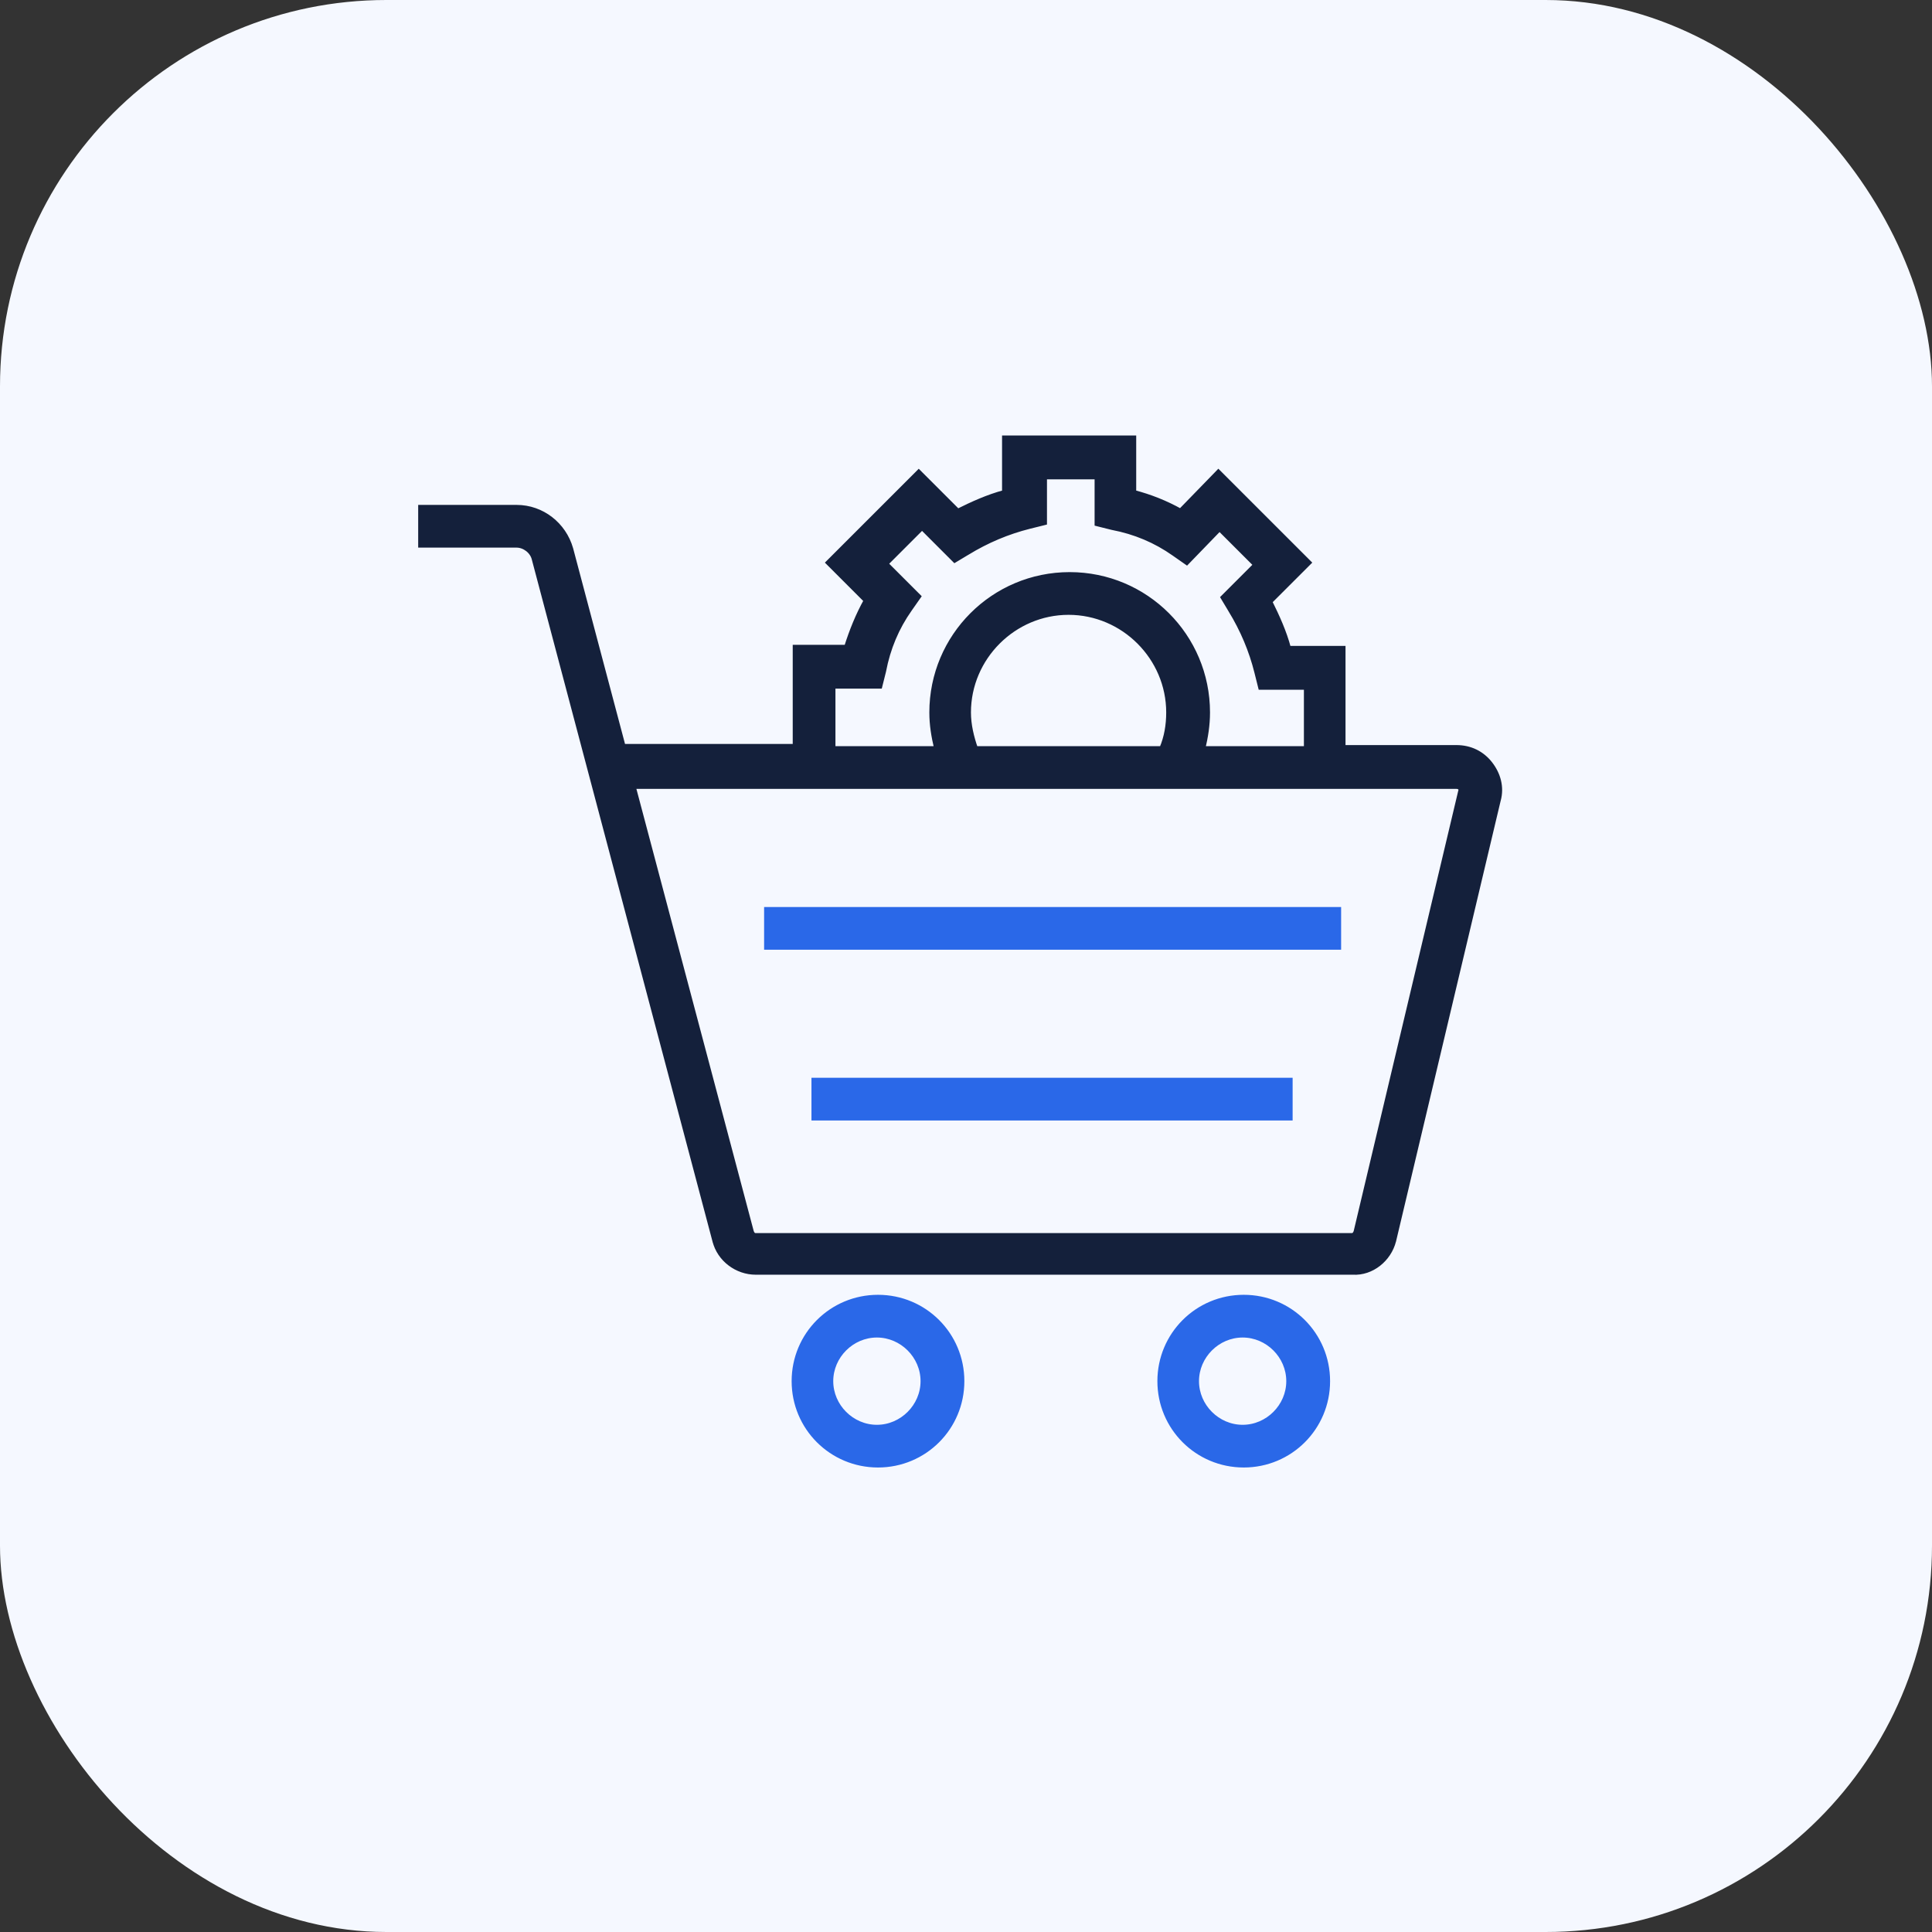
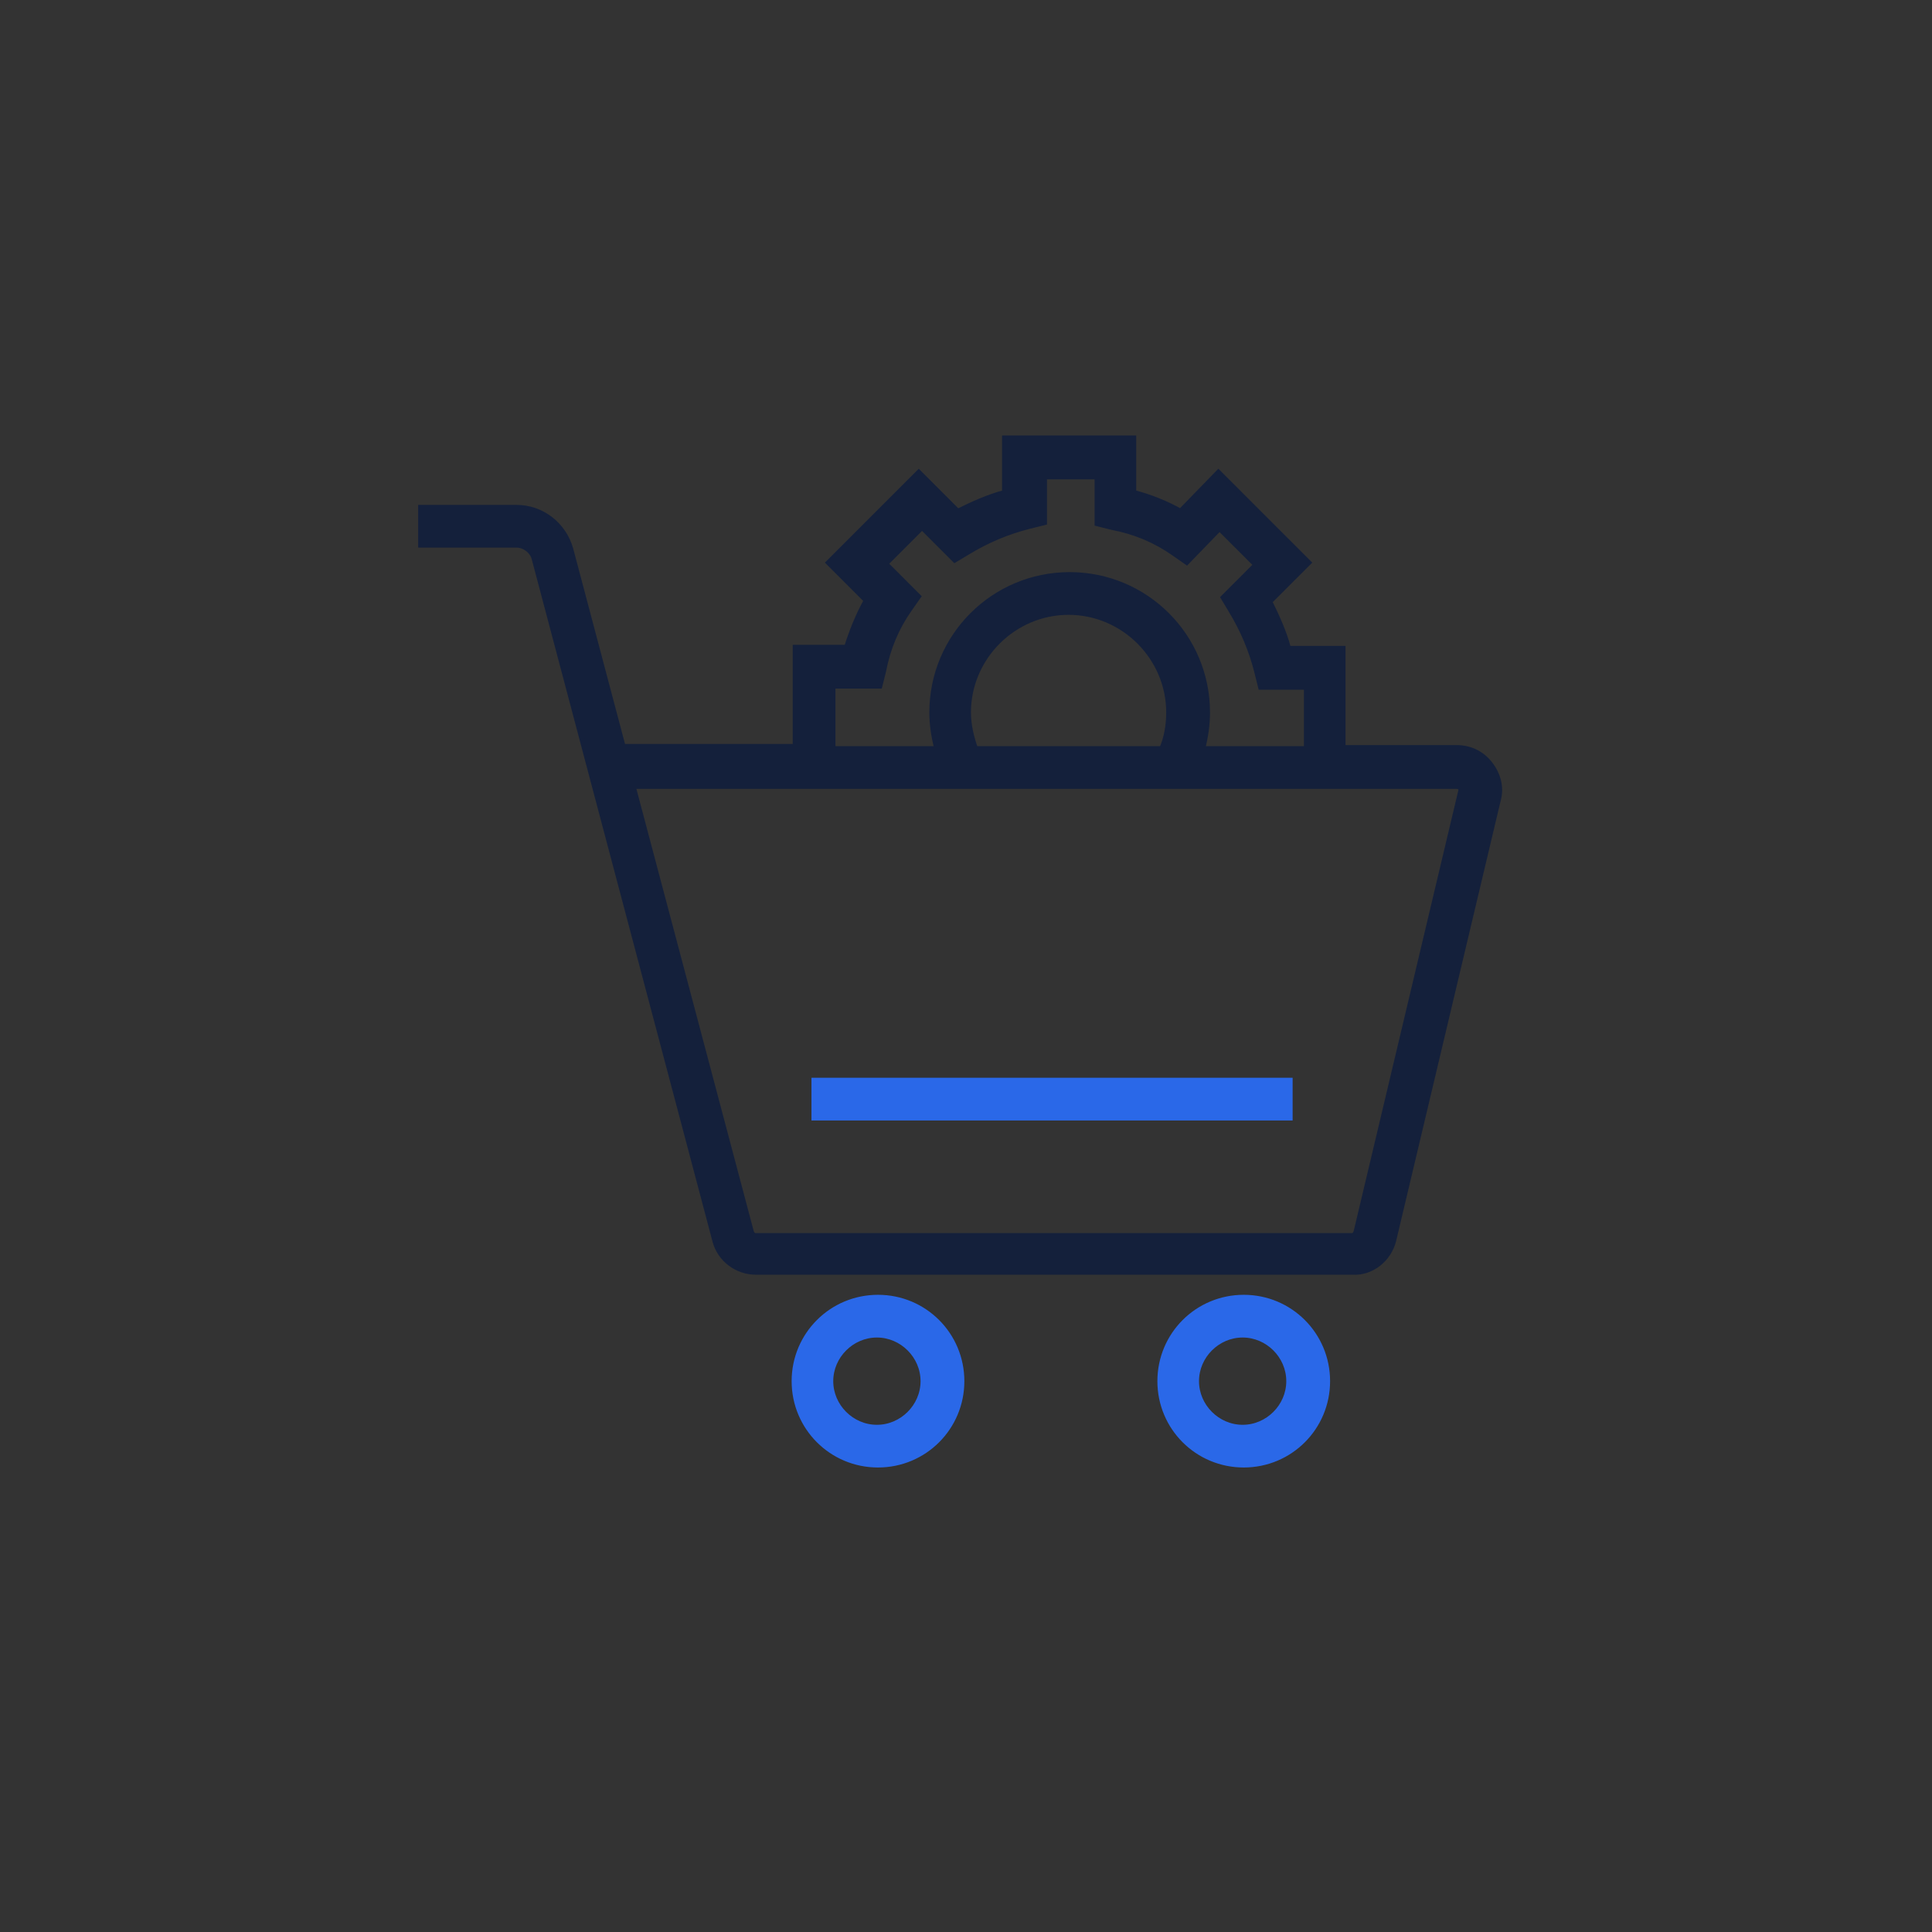
<svg xmlns="http://www.w3.org/2000/svg" width="80" height="80" viewBox="0 0 80 80" fill="none">
  <rect x="0" y="0" width="80" height="80" fill="#333333" stroke="none" />
-   <rect width="80" height="80" rx="16" fill="#F5F8FF" />
  <path d="M57.71 51.376L57.711 51.375L62.043 33.131C62.044 33.131 62.044 33.13 62.044 33.13C62.19 32.593 62.041 32.06 61.707 31.629C61.368 31.194 60.883 30.952 60.305 30.952H55.615V26.946V26.846H55.515H53.357C53.176 26.159 52.878 25.513 52.58 24.913L54.126 23.368L54.197 23.297L54.126 23.226L50.522 19.623L50.45 19.551L50.38 19.624L48.882 21.165C48.277 20.827 47.632 20.569 46.948 20.391V18.233V18.134H46.848H41.693H41.593V18.233V20.391C40.905 20.573 40.259 20.87 39.66 21.168L38.114 19.623L38.043 19.552L37.973 19.623L34.369 23.226L34.298 23.297L34.369 23.368L35.866 24.865C35.527 25.472 35.268 26.117 35.051 26.801H33.026H32.925V26.901V30.906H25.804L23.634 22.724L23.634 22.724L23.633 22.722C23.348 21.723 22.443 21.007 21.393 21.007H17.516H17.416V21.107V22.476V22.576H17.516H21.393C21.713 22.576 22.037 22.82 22.117 23.139L22.117 23.139L22.117 23.14L29.598 51.376C29.599 51.376 29.599 51.376 29.599 51.377C29.793 52.153 30.519 52.683 31.292 52.683H56.014C56.796 52.731 57.518 52.146 57.71 51.376ZM52.276 28.461H54.092V30.998H49.806C49.926 30.524 50.004 30.013 50.004 29.501C50.004 26.344 47.45 23.79 44.293 23.79C41.136 23.79 38.582 26.344 38.582 29.501C38.582 30.018 38.662 30.493 38.783 30.998H34.494V28.415H36.356H36.434L36.453 28.339L36.59 27.792L36.59 27.792L36.591 27.786C36.771 26.842 37.13 25.988 37.669 25.225L37.669 25.225L37.989 24.768L38.037 24.7L37.977 24.64L36.679 23.343L38.18 21.842L39.478 23.14L39.533 23.195L39.6 23.155L40.056 22.881L40.057 22.881C40.87 22.384 41.727 22.023 42.629 21.797L43.177 21.661L43.253 21.642V21.564V19.748H45.425V21.609V21.687L45.5 21.706L46.048 21.843L46.048 21.843L46.053 21.844C46.998 22.024 47.851 22.384 48.615 22.923L48.615 22.923L49.071 23.242L49.141 23.291L49.2 23.23L50.498 21.889L51.998 23.388L50.7 24.686L50.645 24.741L50.685 24.808L50.959 25.264L50.959 25.265C51.456 26.078 51.817 26.935 52.042 27.837L52.179 28.385L52.198 28.461H52.276ZM60.462 32.628L60.533 32.557L60.462 32.628C60.474 32.64 60.487 32.66 60.494 32.682C60.499 32.702 60.499 32.721 60.489 32.741L60.484 32.751L60.481 32.762L56.149 51.005C56.111 51.114 56.05 51.16 55.971 51.16H31.292C31.213 51.16 31.151 51.113 31.114 51.004L26.222 32.566H48.627H60.305C60.362 32.566 60.391 32.576 60.408 32.584C60.426 32.593 60.439 32.605 60.462 32.628ZM48.105 30.998H40.395C40.227 30.52 40.105 30.009 40.105 29.501C40.105 27.23 41.976 25.359 44.247 25.359C46.519 25.359 48.39 27.23 48.39 29.501C48.39 30.016 48.307 30.528 48.105 30.998Z" fill="#14203B" stroke="#14203B" stroke-width="0.2" />
-   <path d="M55.433 37.758V37.658H55.333H31.84H31.74V37.758V39.126V39.226H31.84H55.333H55.433V39.126V37.758Z" fill="#2A68E8" stroke="#2A68E8" stroke-width="0.2" />
  <path d="M53.425 44.828V44.728H53.325H33.801H33.701V44.828V46.197V46.297H33.801H53.325H53.425V46.197V44.828Z" fill="#2A68E8" stroke="#2A68E8" stroke-width="0.2" />
  <path d="M32.88 57.191C32.88 59.116 34.431 60.666 36.356 60.666C38.282 60.666 39.832 59.116 39.832 57.191C39.832 55.265 38.282 53.715 36.356 53.715C34.431 53.715 32.88 55.265 32.88 57.191ZM38.218 57.191C38.218 58.23 37.35 59.098 36.31 59.098C35.271 59.098 34.403 58.23 34.403 57.191C34.403 56.151 35.271 55.284 36.31 55.284C37.35 55.284 38.218 56.151 38.218 57.191Z" fill="#2A68E8" stroke="#2A68E8" stroke-width="0.2" />
  <path d="M48.025 57.191C48.025 59.116 49.575 60.666 51.501 60.666C53.426 60.666 54.976 59.116 54.976 57.191C54.976 55.265 53.426 53.715 51.501 53.715C49.575 53.715 48.025 55.265 48.025 57.191ZM53.362 57.191C53.362 58.23 52.495 59.098 51.455 59.098C50.416 59.098 49.548 58.23 49.548 57.191C49.548 56.151 50.416 55.284 51.455 55.284C52.495 55.284 53.362 56.151 53.362 57.191Z" fill="#2A68E8" stroke="#2A68E8" stroke-width="0.2" />
</svg>